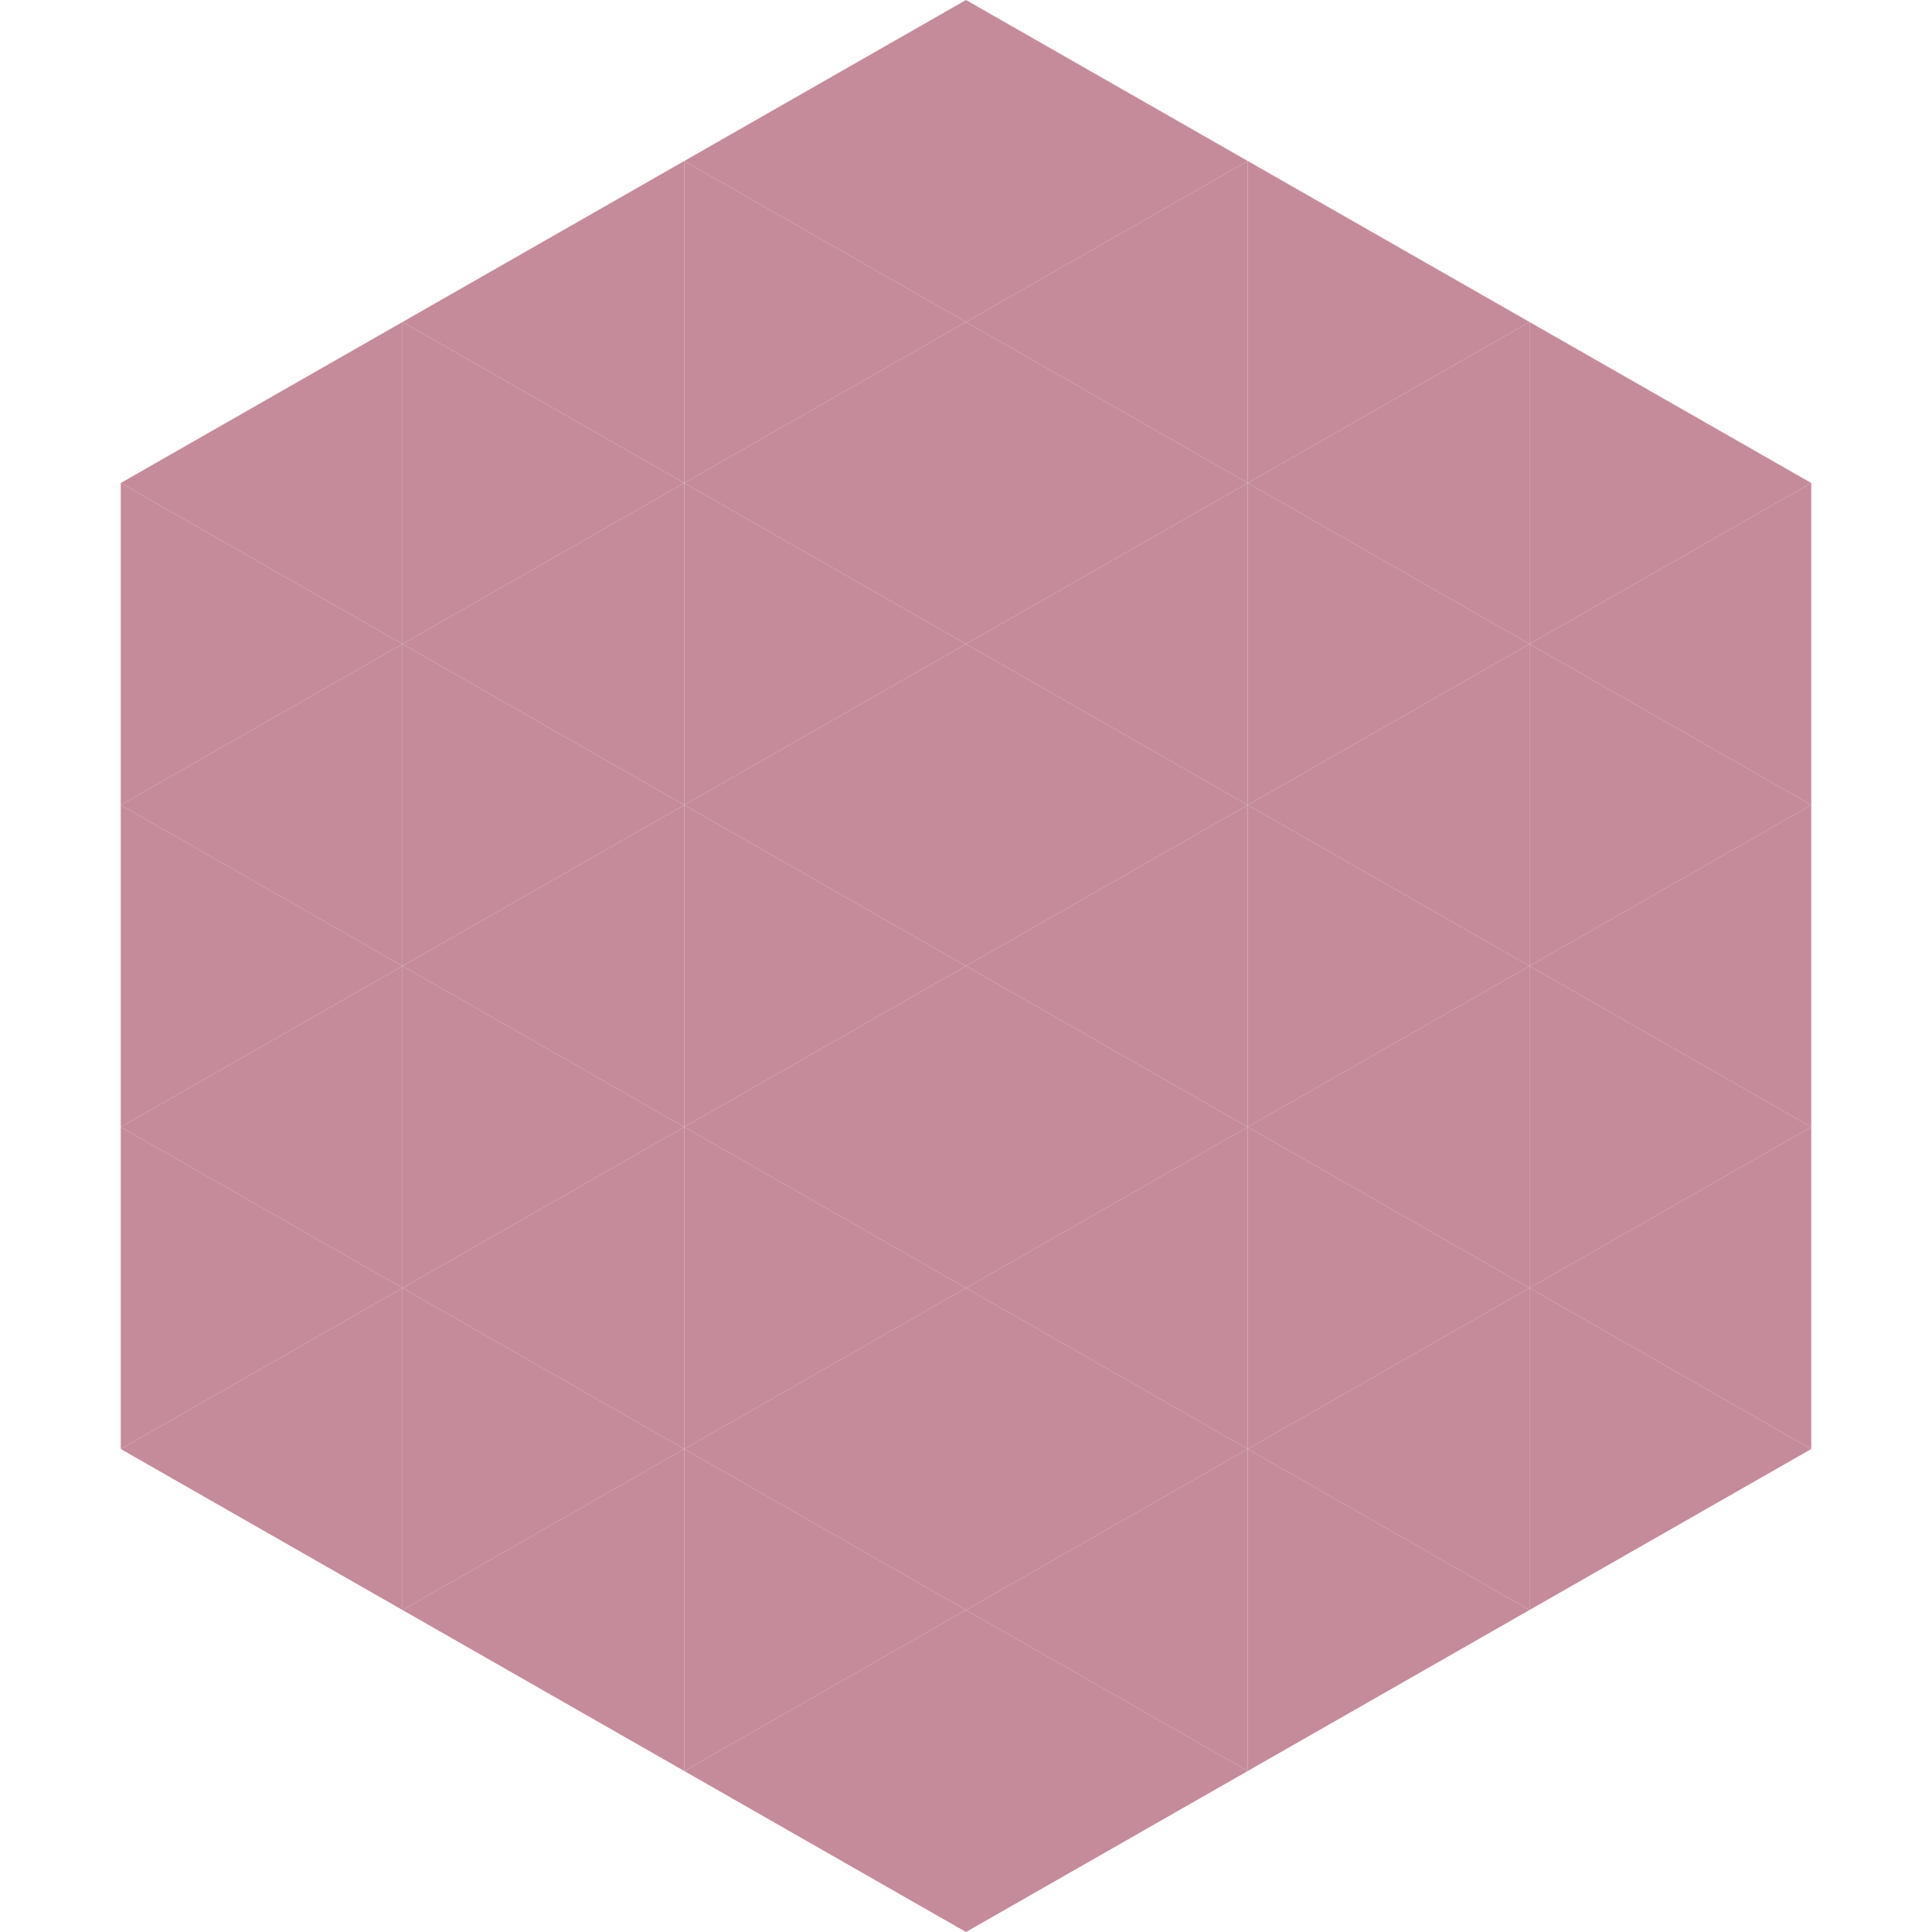
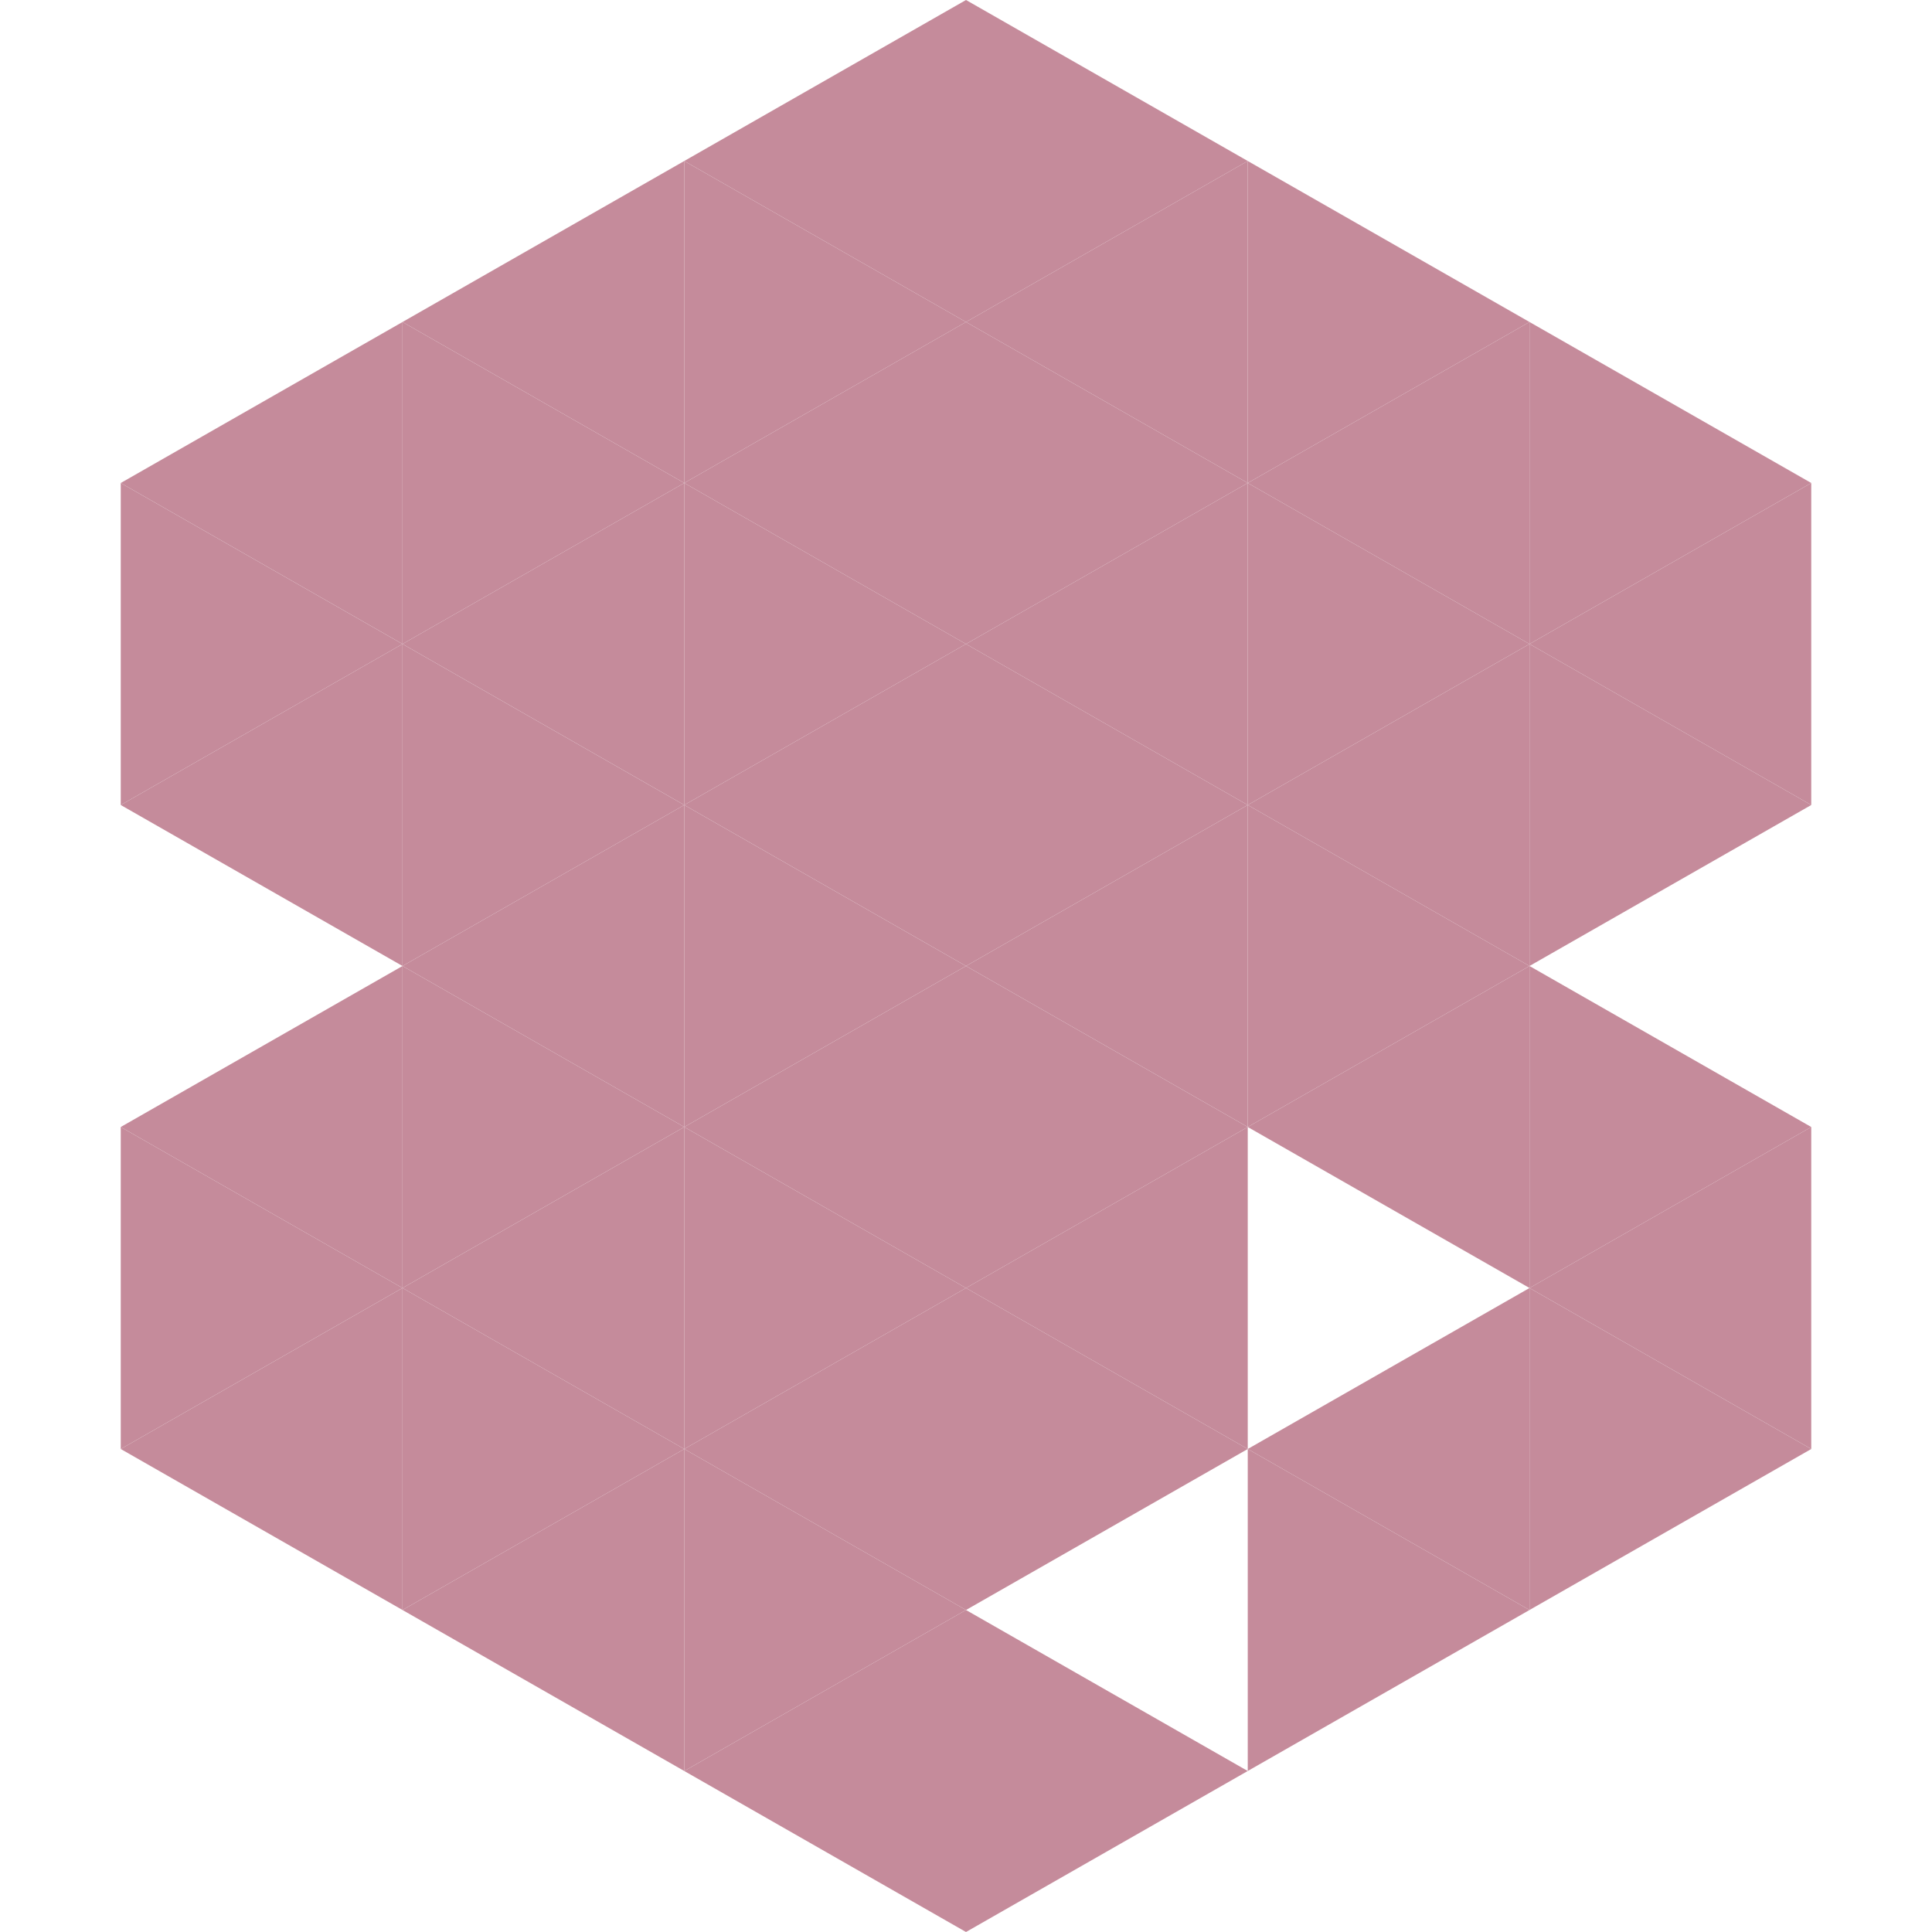
<svg xmlns="http://www.w3.org/2000/svg" width="240" height="240">
  <polygon points="50,40 15,60 50,80" style="fill:rgb(197,139,155)" />
  <polygon points="190,40 225,60 190,80" style="fill:rgb(197,139,155)" />
  <polygon points="15,60 50,80 15,100" style="fill:rgb(197,139,155)" />
  <polygon points="225,60 190,80 225,100" style="fill:rgb(197,139,155)" />
  <polygon points="50,80 15,100 50,120" style="fill:rgb(197,139,155)" />
  <polygon points="190,80 225,100 190,120" style="fill:rgb(197,139,155)" />
-   <polygon points="15,100 50,120 15,140" style="fill:rgb(197,139,155)" />
-   <polygon points="225,100 190,120 225,140" style="fill:rgb(197,139,155)" />
  <polygon points="50,120 15,140 50,160" style="fill:rgb(197,139,155)" />
  <polygon points="190,120 225,140 190,160" style="fill:rgb(197,139,155)" />
  <polygon points="15,140 50,160 15,180" style="fill:rgb(197,139,155)" />
  <polygon points="225,140 190,160 225,180" style="fill:rgb(197,139,155)" />
  <polygon points="50,160 15,180 50,200" style="fill:rgb(197,139,155)" />
  <polygon points="190,160 225,180 190,200" style="fill:rgb(197,139,155)" />
  <polygon points="15,180 50,200 15,220" style="fill:rgb(255,255,255); fill-opacity:0" />
  <polygon points="225,180 190,200 225,220" style="fill:rgb(255,255,255); fill-opacity:0" />
  <polygon points="50,0 85,20 50,40" style="fill:rgb(255,255,255); fill-opacity:0" />
  <polygon points="190,0 155,20 190,40" style="fill:rgb(255,255,255); fill-opacity:0" />
  <polygon points="85,20 50,40 85,60" style="fill:rgb(197,139,155)" />
  <polygon points="155,20 190,40 155,60" style="fill:rgb(197,139,155)" />
  <polygon points="50,40 85,60 50,80" style="fill:rgb(197,139,155)" />
  <polygon points="190,40 155,60 190,80" style="fill:rgb(197,139,155)" />
  <polygon points="85,60 50,80 85,100" style="fill:rgb(197,139,155)" />
  <polygon points="155,60 190,80 155,100" style="fill:rgb(197,139,155)" />
  <polygon points="50,80 85,100 50,120" style="fill:rgb(197,139,155)" />
  <polygon points="190,80 155,100 190,120" style="fill:rgb(197,139,155)" />
  <polygon points="85,100 50,120 85,140" style="fill:rgb(197,139,155)" />
  <polygon points="155,100 190,120 155,140" style="fill:rgb(197,139,155)" />
  <polygon points="50,120 85,140 50,160" style="fill:rgb(197,139,155)" />
  <polygon points="190,120 155,140 190,160" style="fill:rgb(197,139,155)" />
  <polygon points="85,140 50,160 85,180" style="fill:rgb(197,139,155)" />
-   <polygon points="155,140 190,160 155,180" style="fill:rgb(197,139,155)" />
  <polygon points="50,160 85,180 50,200" style="fill:rgb(197,139,155)" />
  <polygon points="190,160 155,180 190,200" style="fill:rgb(197,139,155)" />
  <polygon points="85,180 50,200 85,220" style="fill:rgb(197,139,155)" />
  <polygon points="155,180 190,200 155,220" style="fill:rgb(197,139,155)" />
  <polygon points="120,0 85,20 120,40" style="fill:rgb(197,139,155)" />
  <polygon points="120,0 155,20 120,40" style="fill:rgb(197,139,155)" />
  <polygon points="85,20 120,40 85,60" style="fill:rgb(197,139,155)" />
  <polygon points="155,20 120,40 155,60" style="fill:rgb(197,139,155)" />
  <polygon points="120,40 85,60 120,80" style="fill:rgb(197,139,155)" />
  <polygon points="120,40 155,60 120,80" style="fill:rgb(197,139,155)" />
  <polygon points="85,60 120,80 85,100" style="fill:rgb(197,139,155)" />
  <polygon points="155,60 120,80 155,100" style="fill:rgb(197,139,155)" />
  <polygon points="120,80 85,100 120,120" style="fill:rgb(197,139,155)" />
  <polygon points="120,80 155,100 120,120" style="fill:rgb(197,139,155)" />
  <polygon points="85,100 120,120 85,140" style="fill:rgb(197,139,155)" />
  <polygon points="155,100 120,120 155,140" style="fill:rgb(197,139,155)" />
  <polygon points="120,120 85,140 120,160" style="fill:rgb(197,139,155)" />
  <polygon points="120,120 155,140 120,160" style="fill:rgb(197,139,155)" />
  <polygon points="85,140 120,160 85,180" style="fill:rgb(197,139,155)" />
  <polygon points="155,140 120,160 155,180" style="fill:rgb(197,139,155)" />
  <polygon points="120,160 85,180 120,200" style="fill:rgb(197,139,155)" />
  <polygon points="120,160 155,180 120,200" style="fill:rgb(197,139,155)" />
  <polygon points="85,180 120,200 85,220" style="fill:rgb(197,139,155)" />
-   <polygon points="155,180 120,200 155,220" style="fill:rgb(197,139,155)" />
  <polygon points="120,200 85,220 120,240" style="fill:rgb(197,139,155)" />
  <polygon points="120,200 155,220 120,240" style="fill:rgb(197,139,155)" />
  <polygon points="85,220 120,240 85,260" style="fill:rgb(255,255,255); fill-opacity:0" />
-   <polygon points="155,220 120,240 155,260" style="fill:rgb(255,255,255); fill-opacity:0" />
</svg>